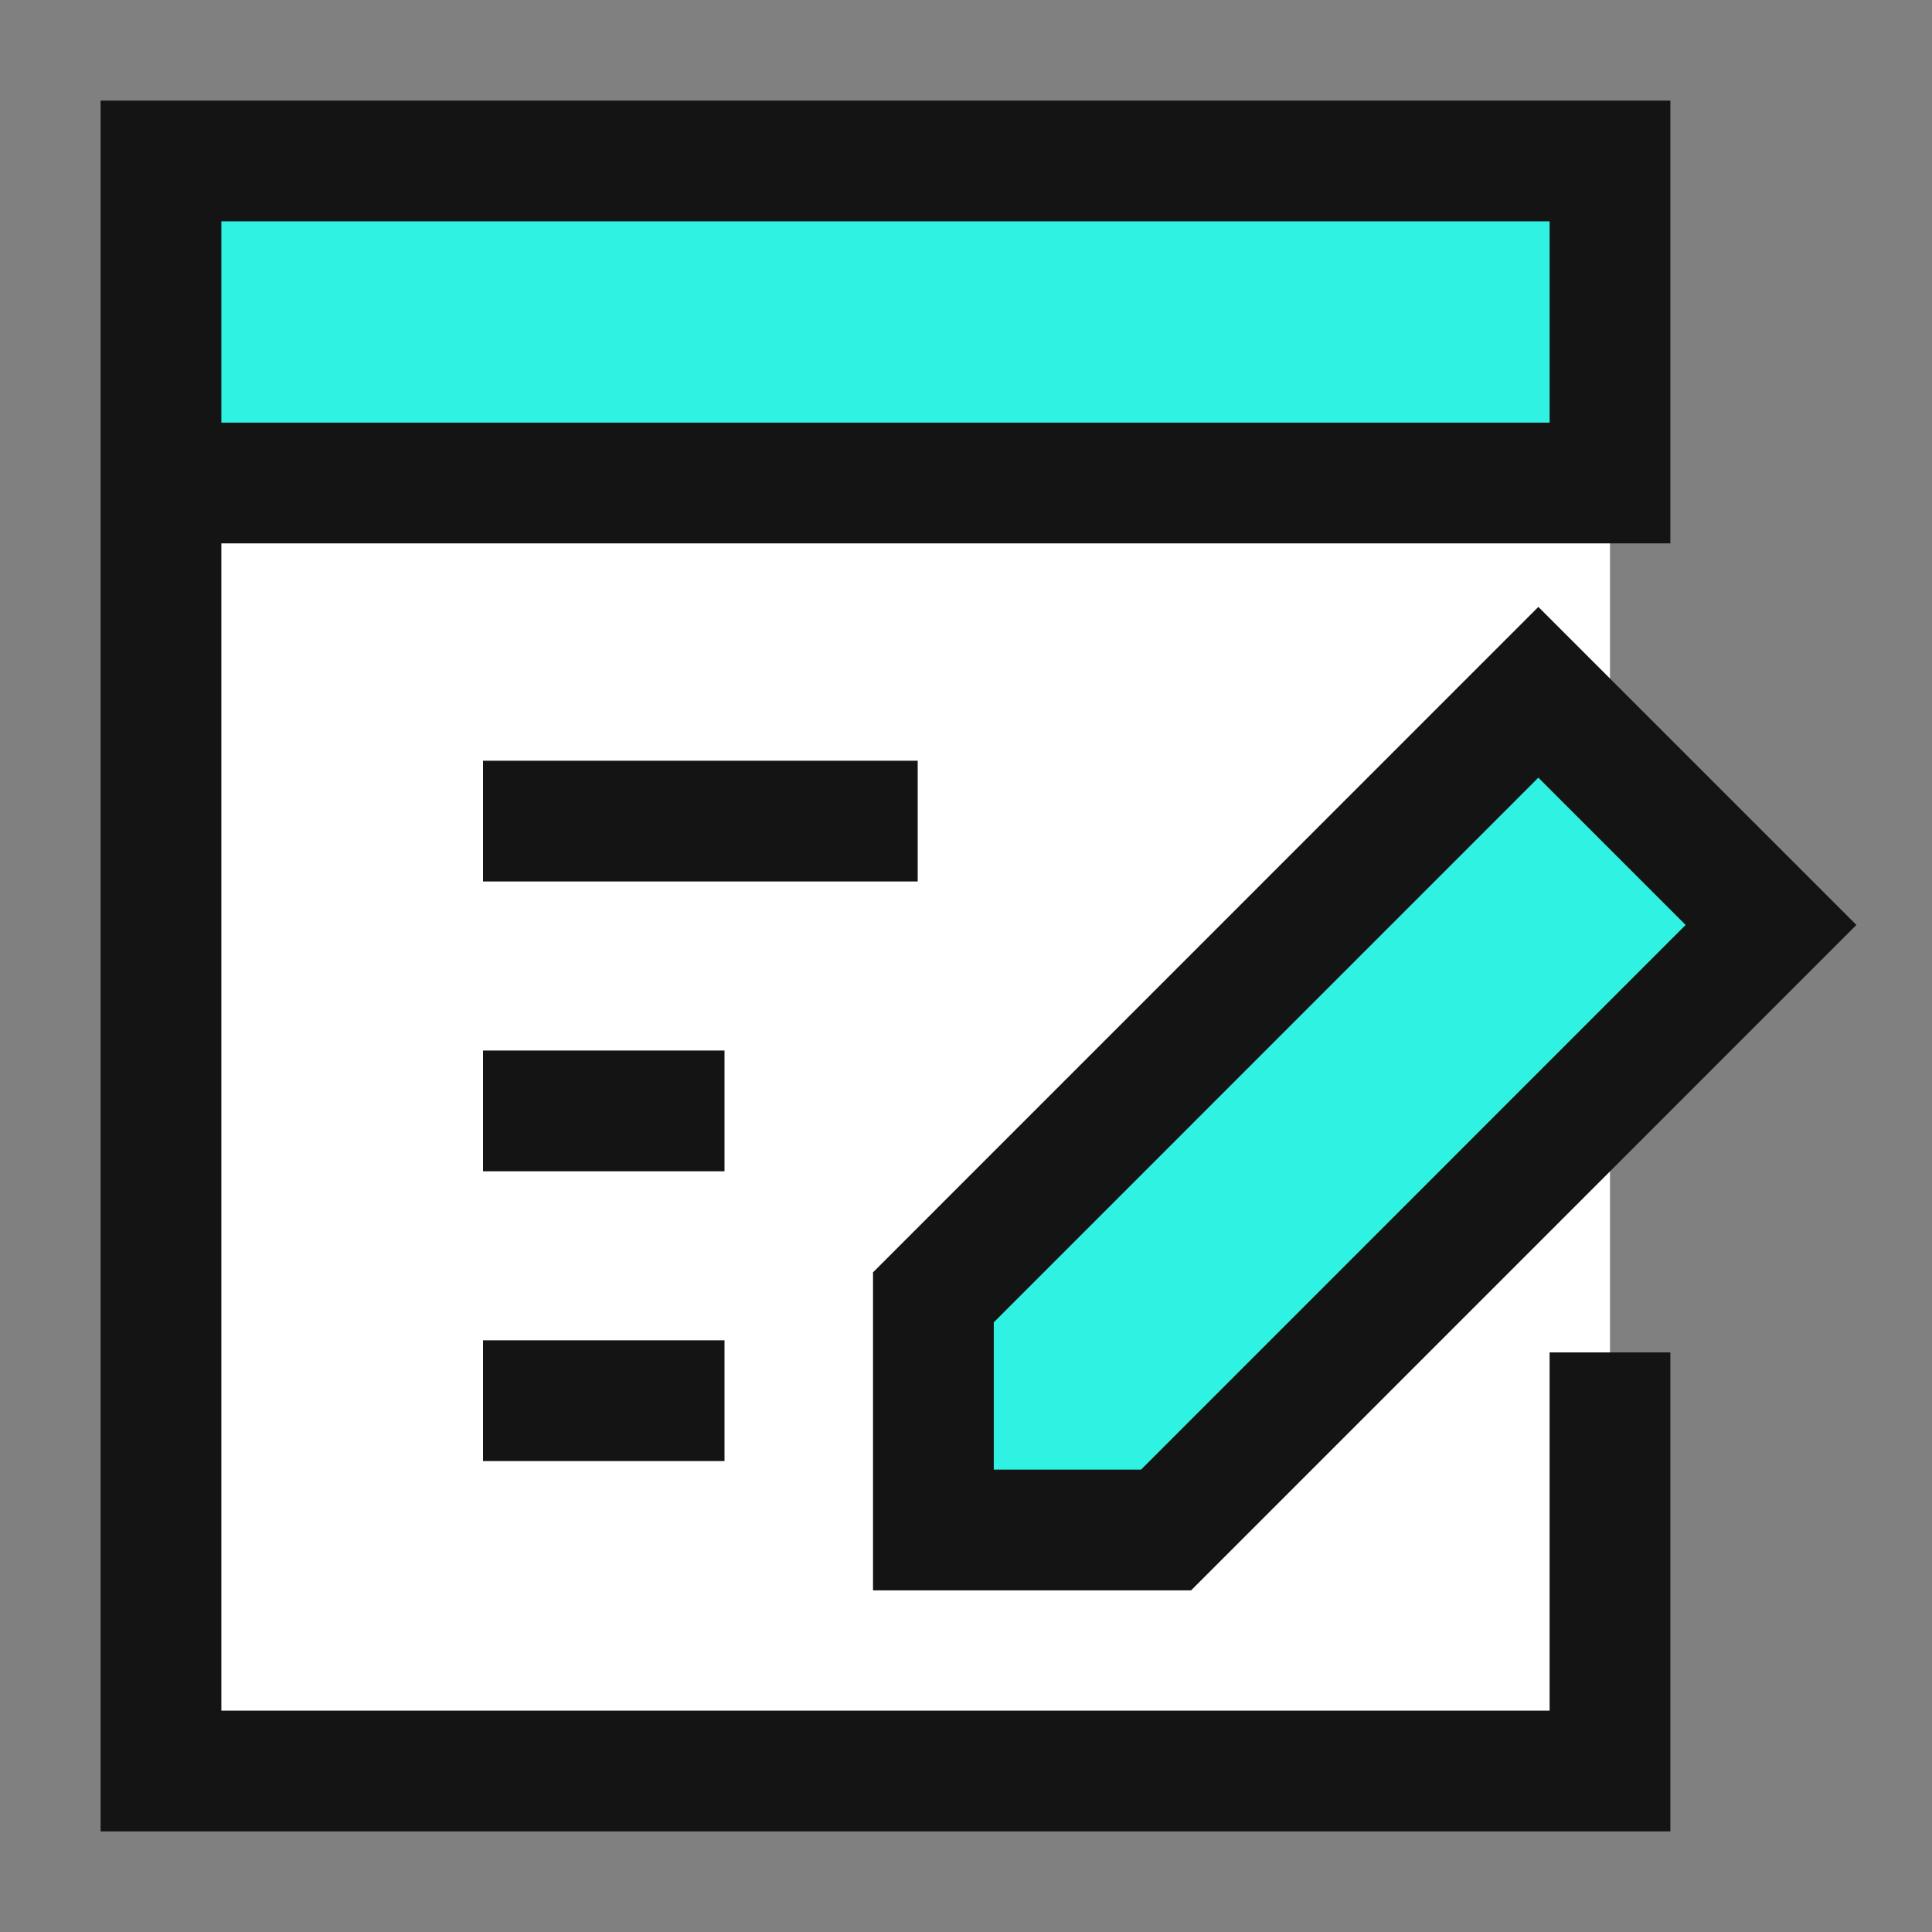
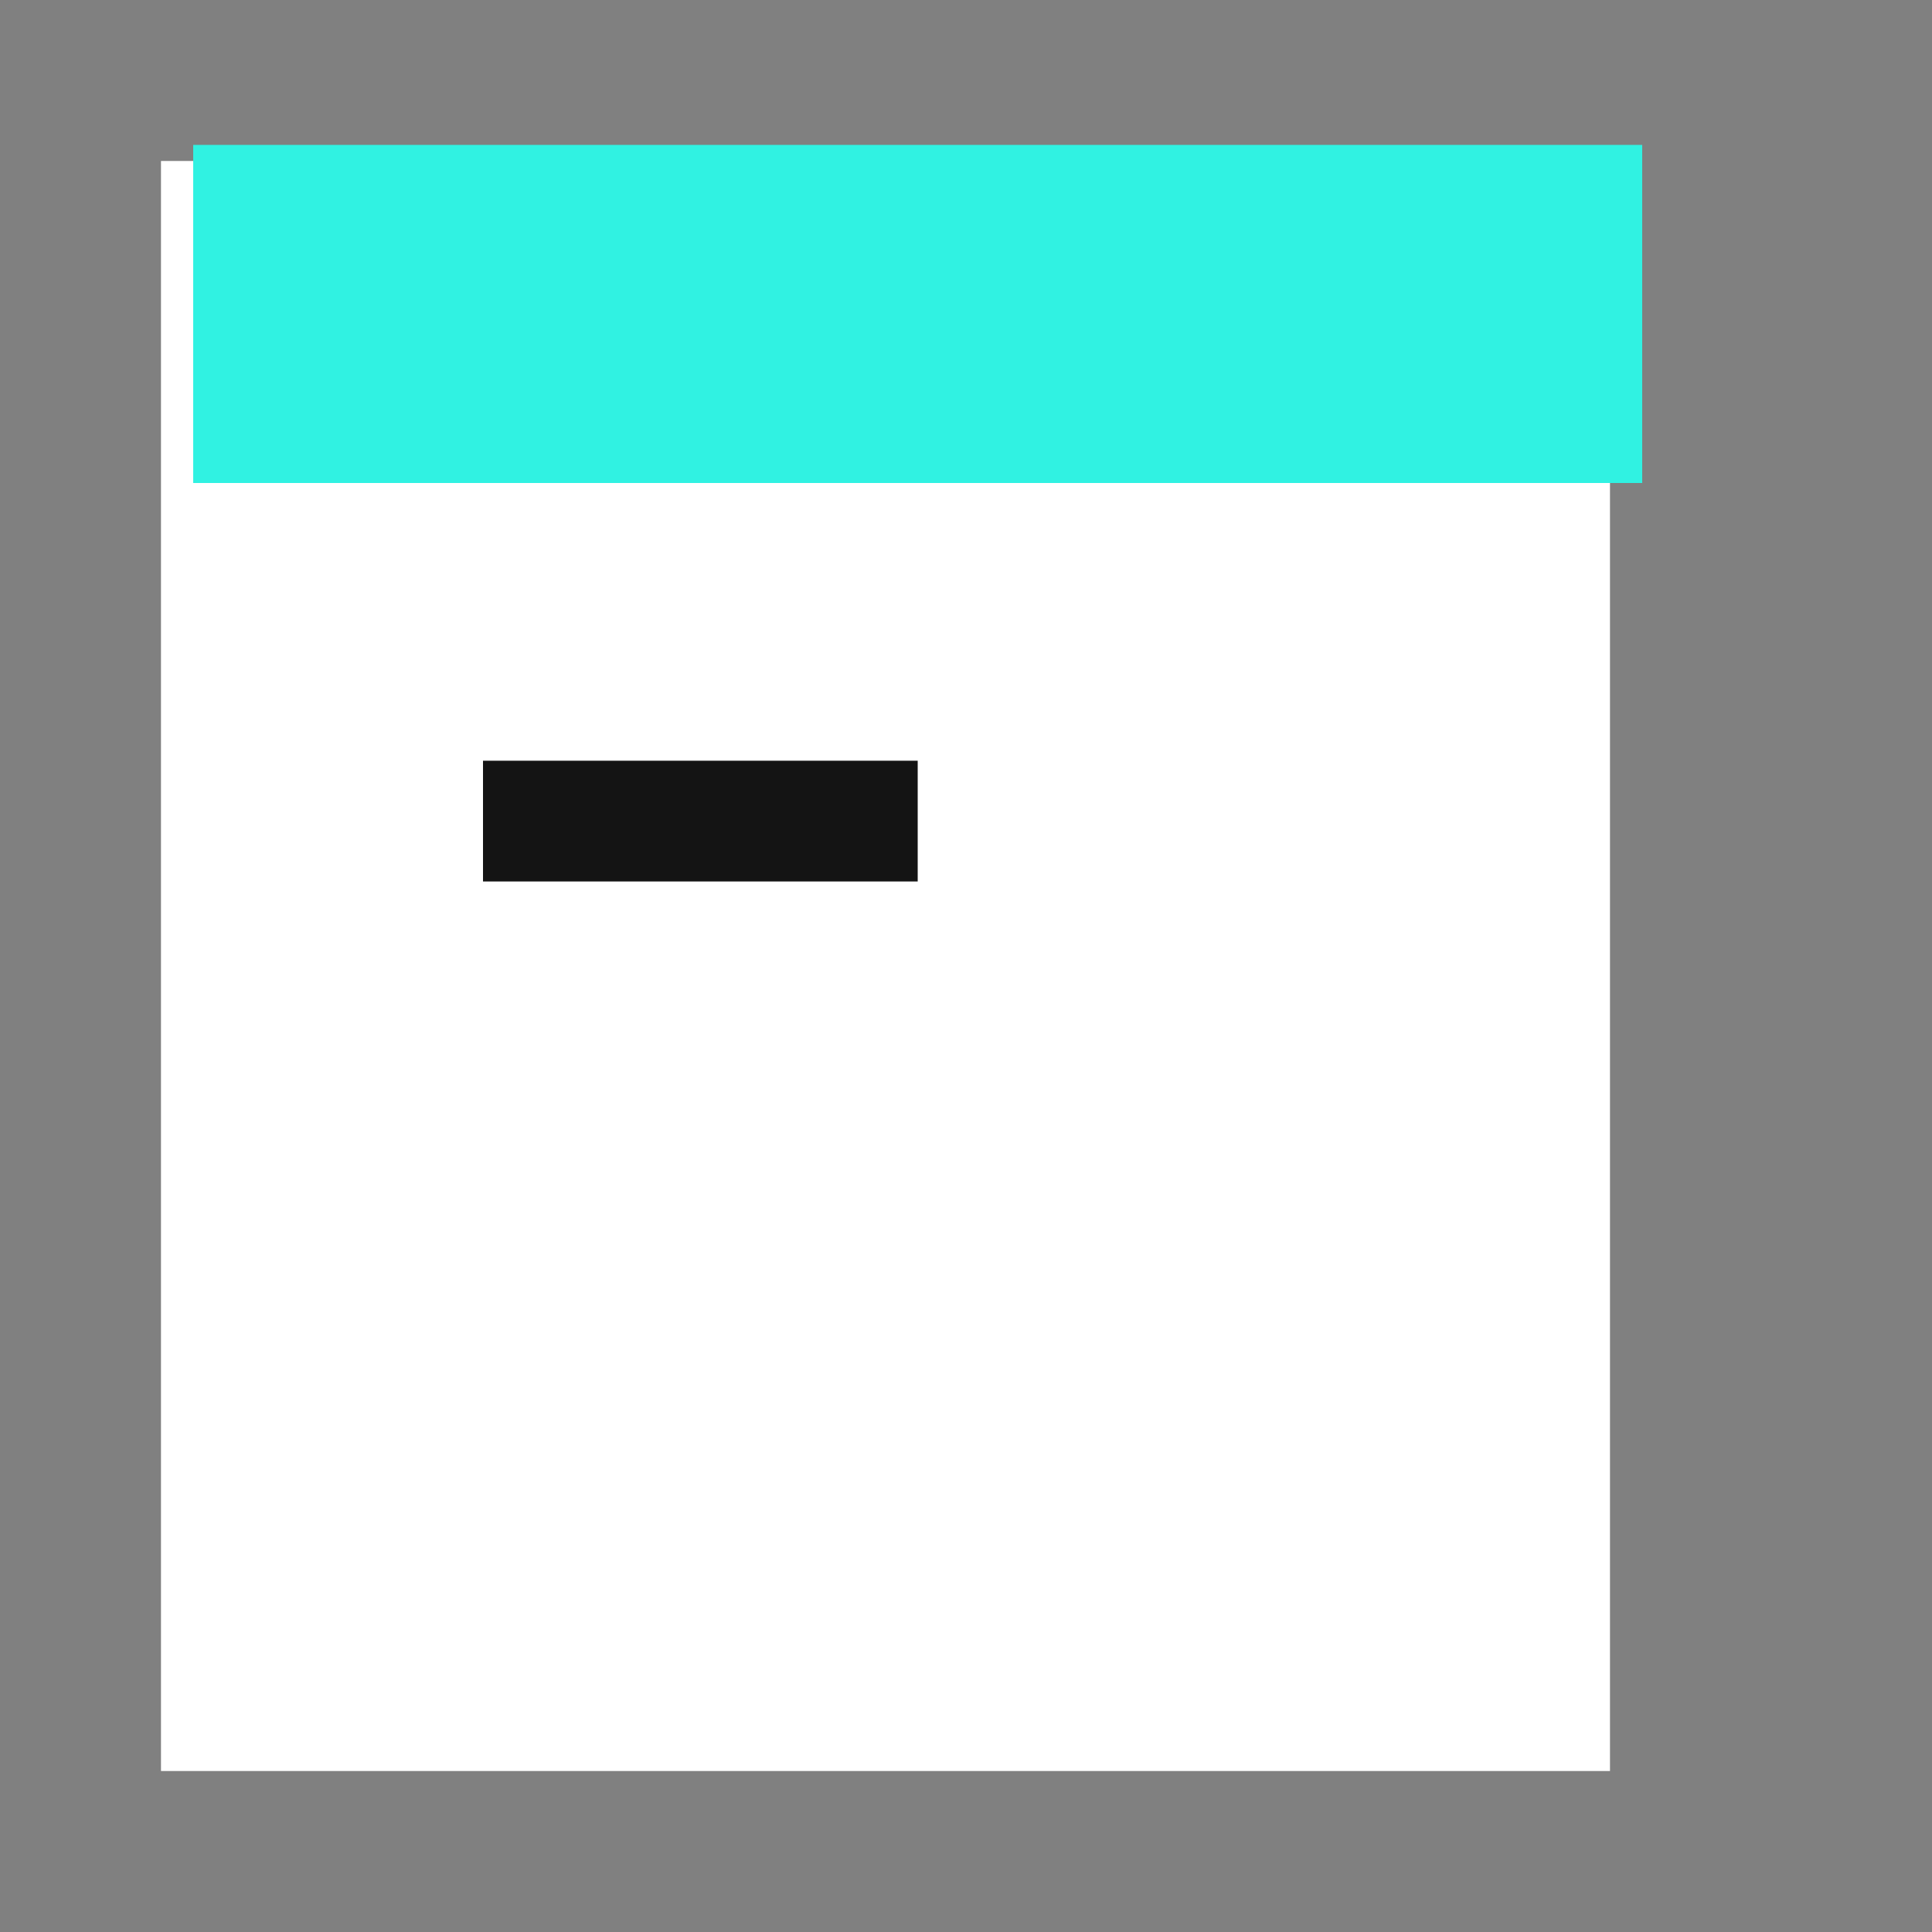
<svg xmlns="http://www.w3.org/2000/svg" width="40" height="40" viewBox="0 0 40 40" fill="none">
  <rect x="0" y="0" width="40" height="40" fill="#808080" stroke="none" />
-   <path d="M3.333 3.333H33.333V36.667H3.333V3.333Z" fill="white" />
+   <path d="M3.333 3.333H33.333V36.667H3.333V3.333" fill="white" />
  <rect x="4" y="3" width="30" height="7" fill="#30F2E2" />
-   <path d="M36.667 19.15L24.142 31.677H19.325V26.86L31.85 14.333L36.667 19.15Z" fill="#30F2E2" stroke="#141414" stroke-width="2.5" />
-   <path d="M10 23H15" stroke="#141414" stroke-width="2.5" />
-   <path d="M10 29H15" stroke="#141414" stroke-width="2.5" />
  <path d="M10 17H19" stroke="#141414" stroke-width="2.5" />
-   <path d="M33.333 28V36.667H3.333V10M3.333 10V3.333H33.333V10H3.333Z" stroke="#141414" stroke-width="2.5" />
</svg>